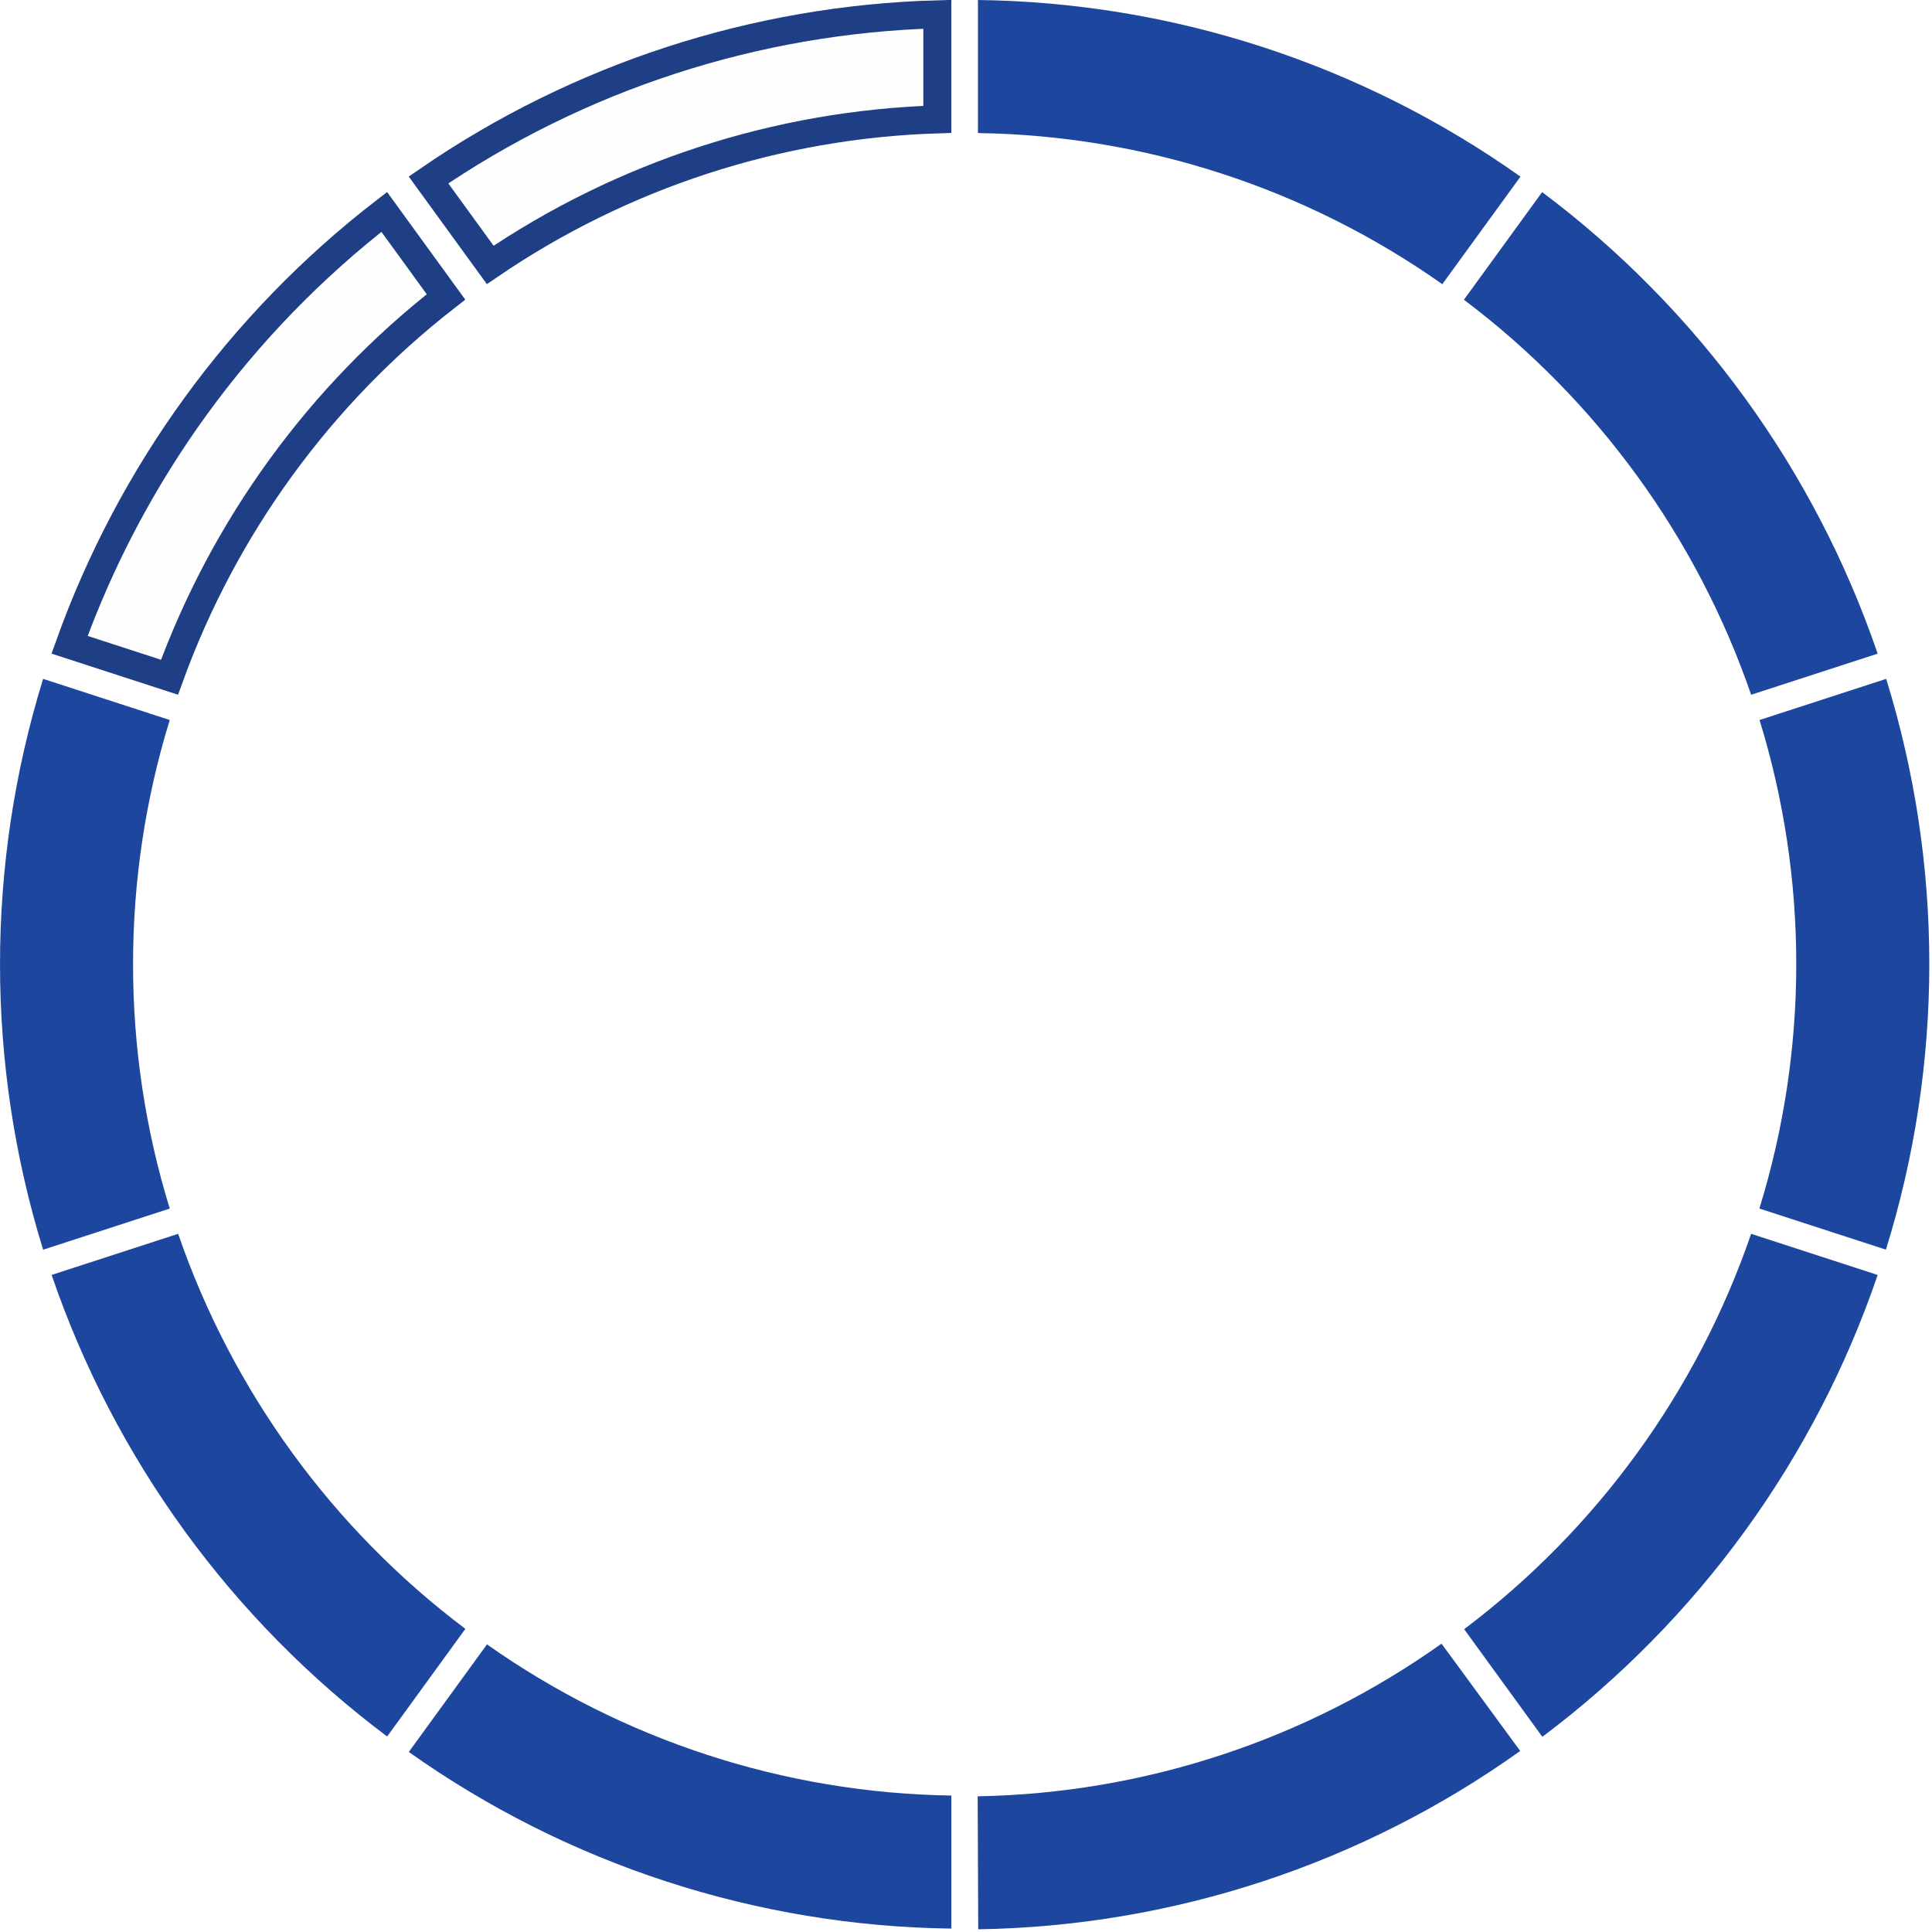
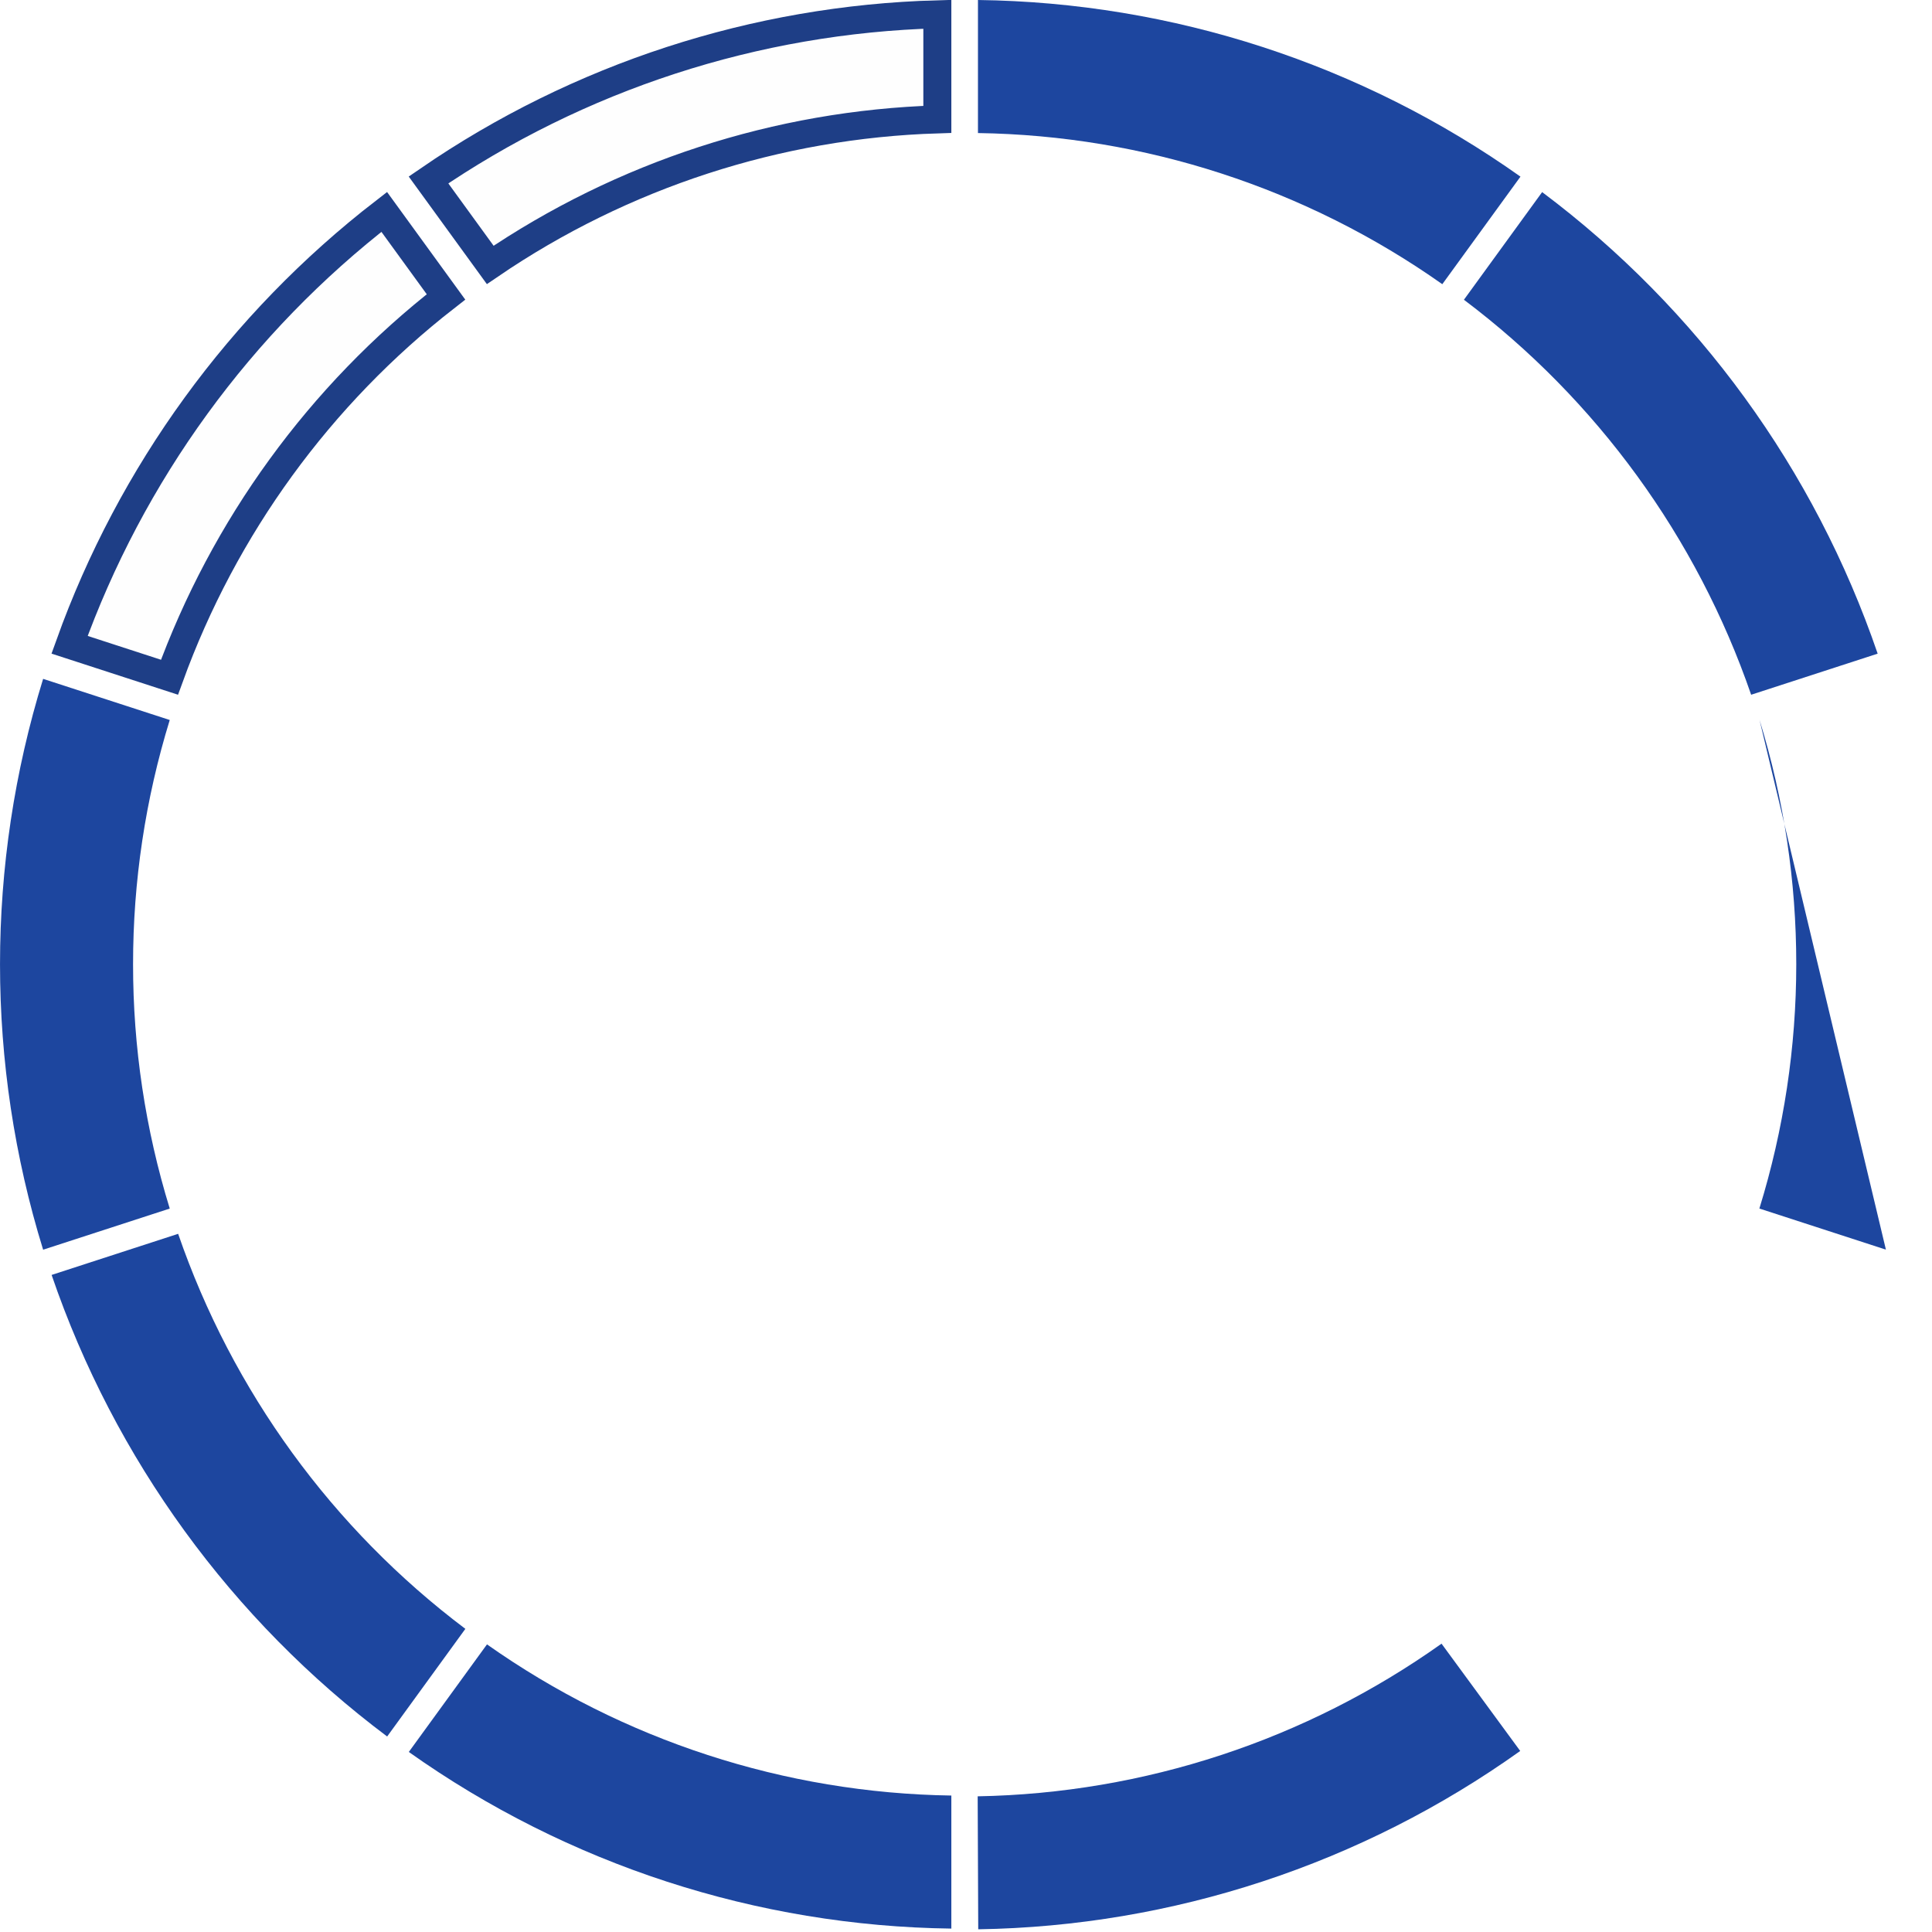
<svg xmlns="http://www.w3.org/2000/svg" width="690px" height="690px" viewBox="0 0 690 690" version="1.1">
  <title>rank_8</title>
  <desc>Created with Sketch.</desc>
  <g id="Page-1" stroke="none" stroke-width="1" fill="none" fill-rule="evenodd">
    <g id="rank_8" fill-rule="nonzero">
      <path d="M339.765,641.267 L339.765,688.783 C270.273,687.905 202.692,665.903 146.003,625.7 L173.923,587.276 C222.503,621.567 280.308,640.386 339.765,641.267 Z" id="Blue-path" fill="#1D469F" />
      <path d="M515.11,101.498 L543.023,63.083 C486.338,22.879 418.761,0.876 349.271,-5.68434189e-14 L349.271,47.521 C408.726,48.399 466.529,67.212 515.11,101.498 L515.11,101.498 Z" id="Blue-path" fill="#1D469F" />
      <path d="M334.765,42.635 L334.765,5.102 C269.756,6.902 206.646,27.448 153.038,64.267 L175.08,94.612 C222.279,62.45 277.678,44.418 334.765,42.635 Z" id="Blue-path" stroke="#1E3E86" stroke-width="10" fill-opacity="0.01" fill="#6C8693" />
-       <path d="M641.523,344.387 C641.515,373.959 637.075,403.364 628.351,431.62 L673.54,446.303 C694.174,379.924 694.207,308.85 673.635,242.452 L628.413,257.145 C637.116,285.408 641.535,314.815 641.523,344.387 L641.523,344.387 Z" id="Blue-path" fill="#1D469F" />
-       <path d="M522.91,581.856 L550.837,620.29 C606.432,578.599 648.167,521.117 670.595,455.345 L625.406,440.653 C606.089,496.89 570.394,546.065 522.91,581.856 Z" id="Blue-path" fill="#1D469F" />
+       <path d="M641.523,344.387 C641.515,373.959 637.075,403.364 628.351,431.62 L673.54,446.303 L628.413,257.145 C637.116,285.408 641.535,314.815 641.523,344.387 L641.523,344.387 Z" id="Blue-path" fill="#1D469F" />
      <path d="M625.41,248.124 L670.595,233.445 C648.111,167.713 606.355,110.274 550.765,68.608 L522.829,107.052 C570.317,142.802 606.039,191.928 625.41,248.124 L625.41,248.124 Z" id="Blue-path" fill="#1D469F" />
      <path d="M47.523,344.387 C47.505,314.815 51.921,285.407 60.623,257.144 L15.401,242.452 C-5.126,308.859 -5.126,379.915 15.401,446.322 L60.623,431.629 C51.92,403.367 47.504,373.959 47.523,344.387 L47.523,344.387 Z" id="Blue-path" fill="#1D469F" />
      <path d="M63.623,440.65 L18.434,455.334 C40.918,521.069 82.676,578.51 138.27,620.176 L166.201,581.732 C118.71,545.981 82.988,496.851 63.623,440.65 L63.623,440.65 Z" id="Blue-path" fill="#1D469F" />
      <path d="M159.285,106.045 L137.224,75.682 C85.791,115.44 46.797,169.081 24.846,230.271 L60.534,241.871 C80.004,188.202 114.236,141.118 159.285,106.045 Z" id="Blue-path" stroke="#1E3E86" stroke-width="10" fill-opacity="0.01" fill="#6C8693" />
      <path d="M514.835,587.024 L542.935,625.344 C486.372,665.726 418.86,687.941 349.37,689.035 L349.17,641.542 C408.623,640.473 466.366,621.471 514.835,587.024 L514.835,587.024 Z" id="Blue-path" fill="#1D469F" />
    </g>
  </g>
</svg>